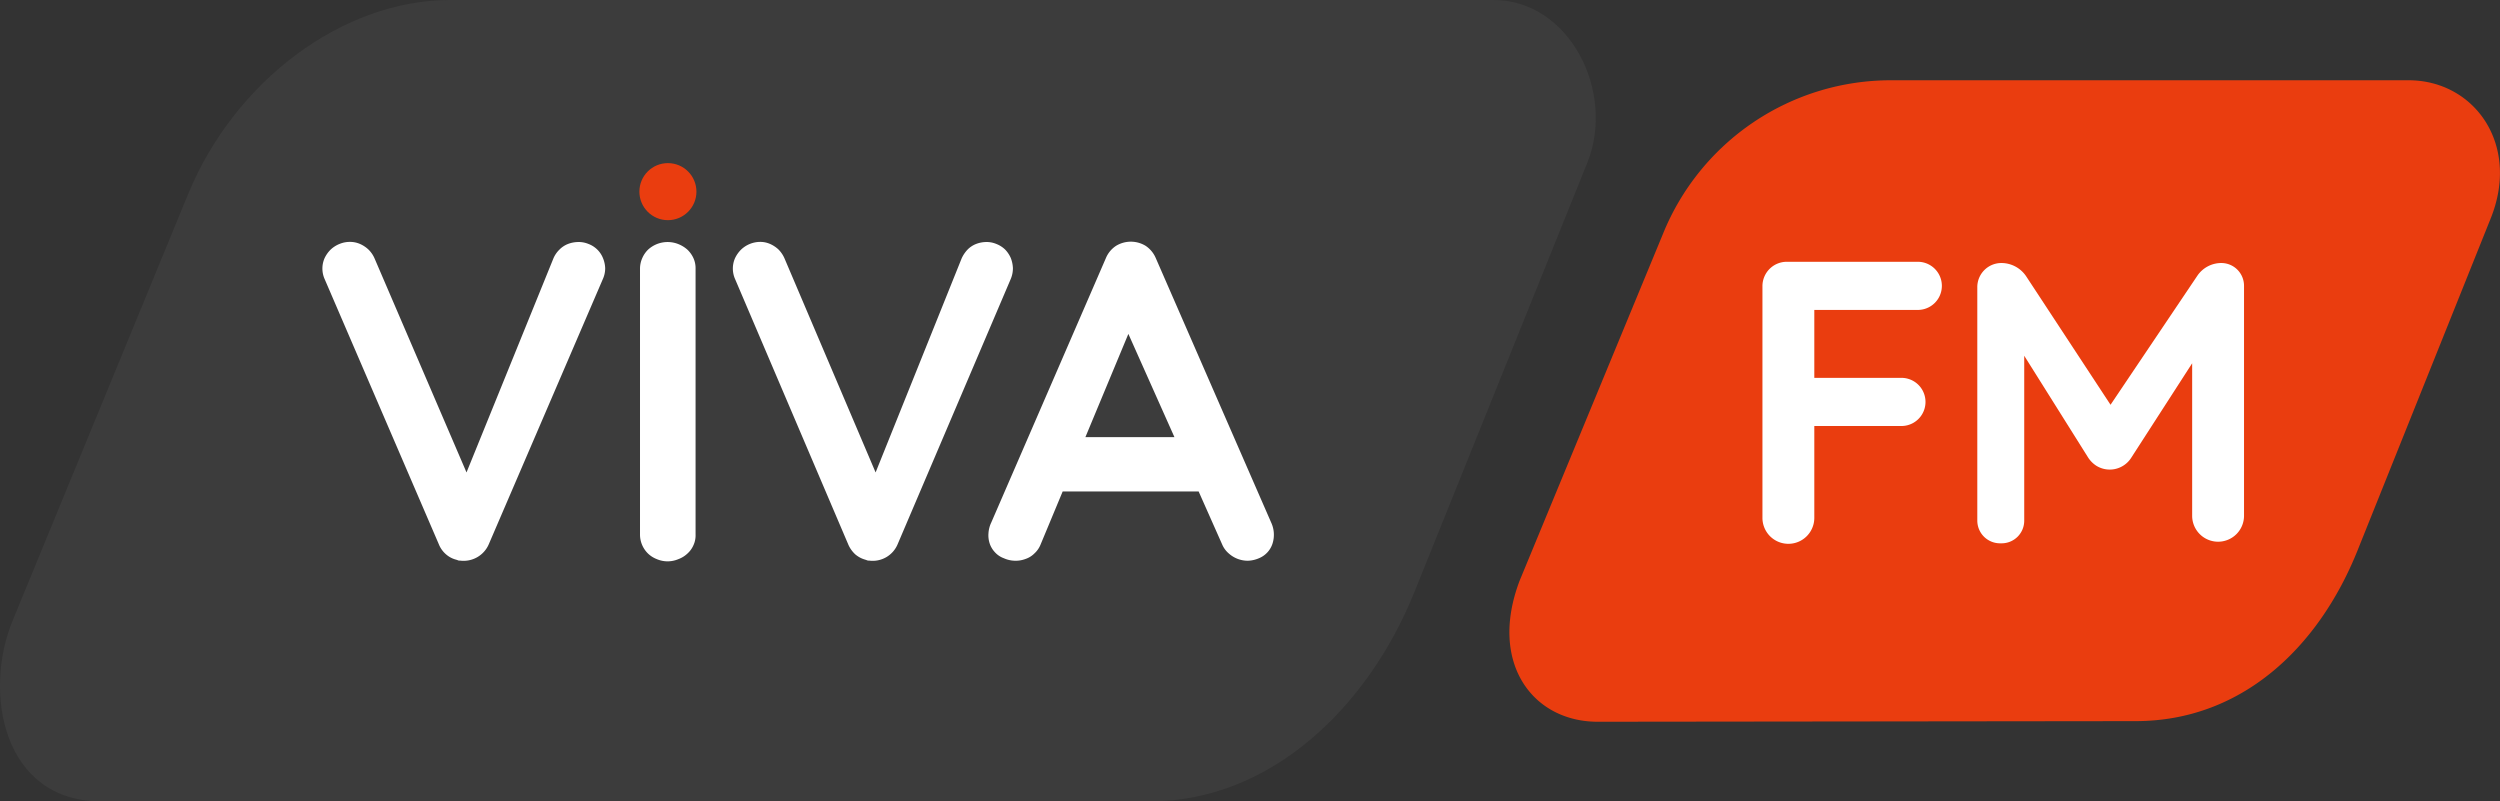
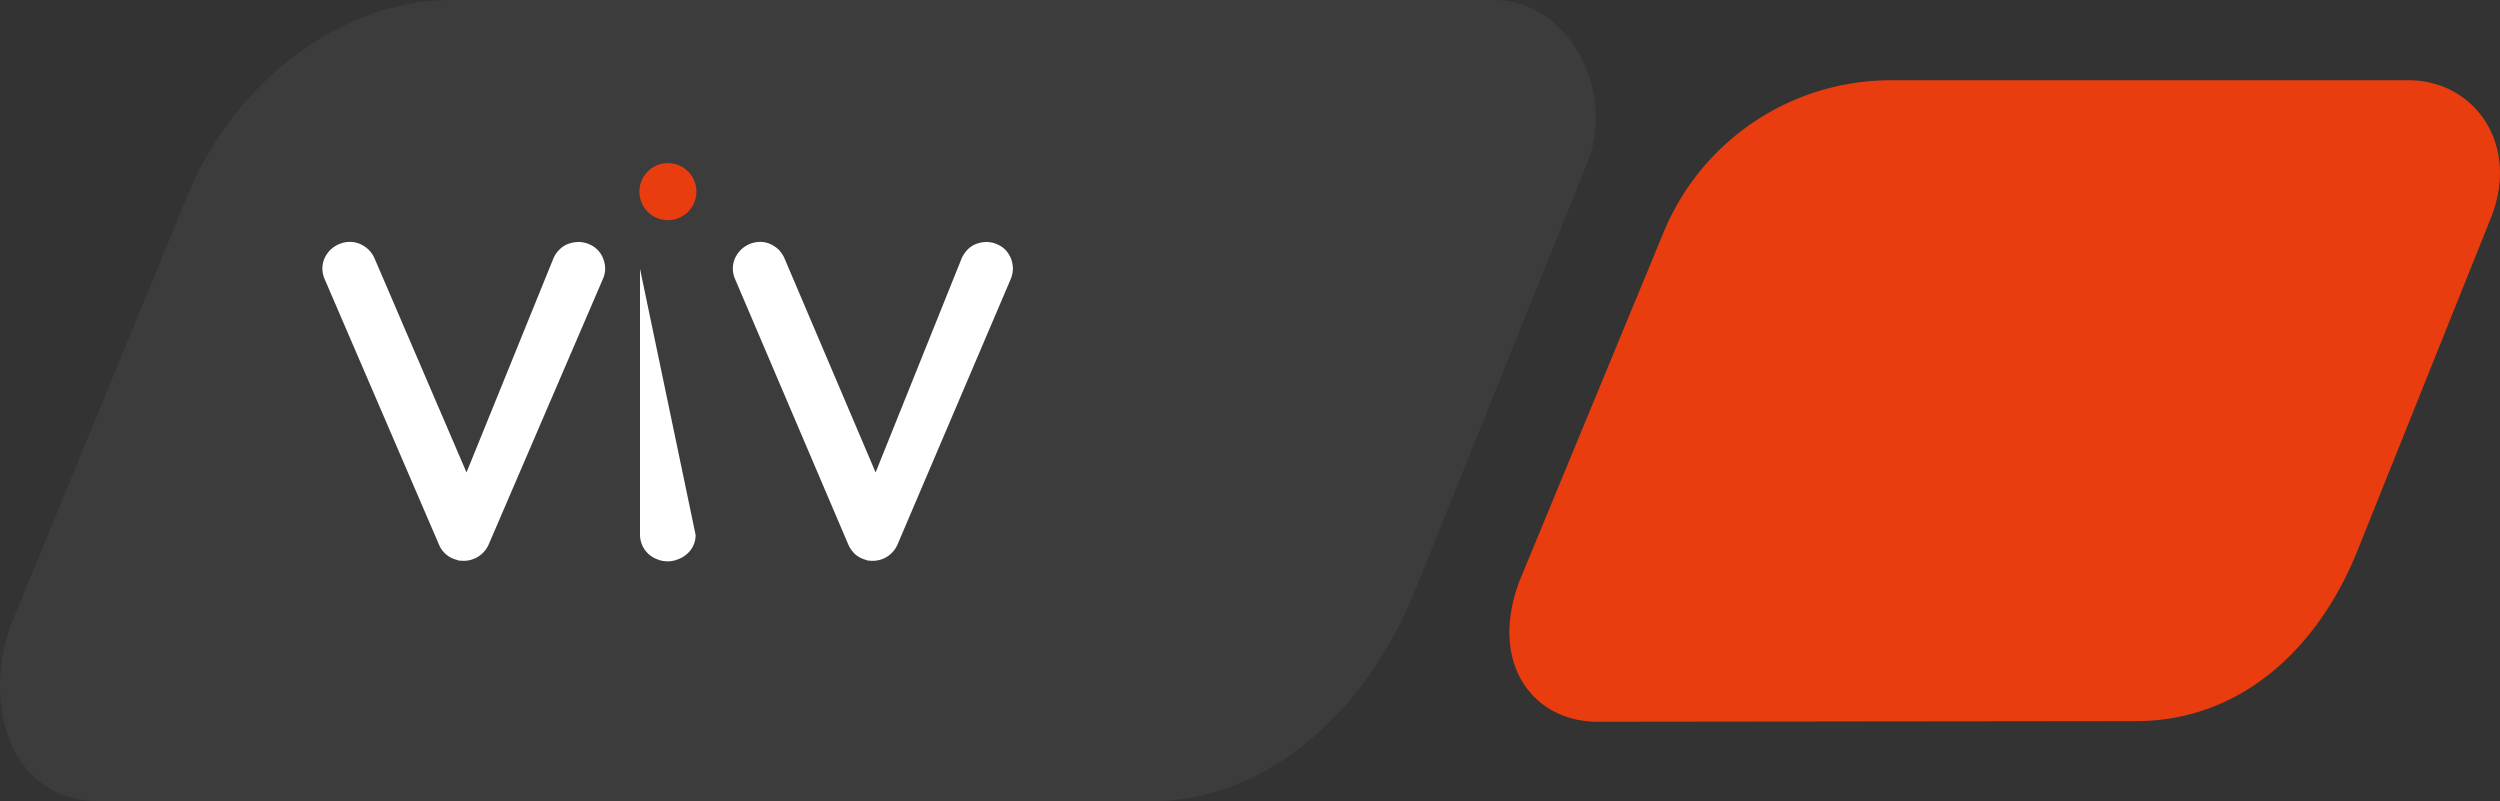
<svg xmlns="http://www.w3.org/2000/svg" id="a29177cd-2b3b-43ec-ae20-f77cc05ea4d9" data-name="Capa 1" width="2024.6" height="649" viewBox="0 0 2024.6 649">
  <rect x="0" y="0" width="2024.6" height="649" fill="#333333" stroke="none" />
  <title>Viva FM 2020</title>
  <g>
    <path d="M-104,304.3C-66.3,212.7,21,147,108.3,147H953.1c61.7,0,99.1,74.4,76.1,131.7L889,626.8C852,718.5,773.7,796,674.8,796H-174.3c-79.7,0-95.8-88.1-71.8-146.3Z" transform="translate(256.3 -147)" style="fill: #3c3c3c" />
-     <path d="M307,580a18.8,18.8,0,0,1-1.7,8.5,19.4,19.4,0,0,1-4.9,6.8,21.2,21.2,0,0,1-7.3,4.5,22.2,22.2,0,0,1-17.5,0,21.4,21.4,0,0,1-7.1-4.5A21.5,21.5,0,0,1,262,580V364.7a21.4,21.4,0,0,1,1.8-8.6,21.7,21.7,0,0,1,4.7-6.9,23.4,23.4,0,0,1,24.6-4.5,24.8,24.8,0,0,1,7.3,4.5,22.3,22.3,0,0,1,4.9,6.9,19.7,19.7,0,0,1,1.7,8.6Z" transform="translate(256.3 -147)" style="fill: #fff" />
+     <path d="M307,580a18.8,18.8,0,0,1-1.7,8.5,19.4,19.4,0,0,1-4.9,6.8,21.2,21.2,0,0,1-7.3,4.5,22.2,22.2,0,0,1-17.5,0,21.4,21.4,0,0,1-7.1-4.5A21.5,21.5,0,0,1,262,580V364.7Z" transform="translate(256.3 -147)" style="fill: #fff" />
    <path d="M339,373a21,21,0,0,1-.1-16.8,24.5,24.5,0,0,1,4.9-7,22.5,22.5,0,0,1,15.5-6.3,19.6,19.6,0,0,1,7.9,1.6,24.2,24.2,0,0,1,6.9,4.5,23.6,23.6,0,0,1,4.9,7.2l73.8,173.4,69.7-173.4a26.1,26.1,0,0,1,4.8-7.1,19.7,19.7,0,0,1,6.8-4.5A23.7,23.7,0,0,1,542,343a20.2,20.2,0,0,1,8.4,1.5,21.5,21.5,0,0,1,7.3,4.6,23.1,23.1,0,0,1,4.6,6.9,25.5,25.5,0,0,1,1.7,8.2,22.7,22.7,0,0,1-1.7,8.6L470.7,587.6A21.9,21.9,0,0,1,447.6,601h-1l-2-.7a21.6,21.6,0,0,1-8.2-4.3,23.6,23.6,0,0,1-5.8-8.2Z" transform="translate(256.3 -147)" style="fill: #fff" />
    <path d="M6.6,373a21,21,0,0,1-.1-16.8,24.5,24.5,0,0,1,4.9-7,22.8,22.8,0,0,1,7.4-4.7,21.5,21.5,0,0,1,8.3-1.6,20.1,20.1,0,0,1,8,1.6A24.2,24.2,0,0,1,42,349a22.7,22.7,0,0,1,5,7.2l74.5,173.4,70.4-173.4a22,22,0,0,1,4.9-7.1,19.7,19.7,0,0,1,6.8-4.5,24.2,24.2,0,0,1,8-1.6,20.6,20.6,0,0,1,8.5,1.5A20.3,20.3,0,0,1,232,356a23.2,23.2,0,0,1,1.8,8.2,21.1,21.1,0,0,1-1.8,8.6L139.6,587.6A22.2,22.2,0,0,1,116.3,601h-1l-2-.7A20,20,0,0,1,105,596a21.1,21.1,0,0,1-5.9-8.2Z" transform="translate(256.3 -147)" style="fill: #fff" />
-     <path d="M773.2,570.3,679.6,355.8a22.5,22.5,0,0,0-8.1-9.7,23,23,0,0,0-24,0,22,22,0,0,0-8.2,9.9L546.4,570.3a23.3,23.3,0,0,0-2.2,8.6,21.3,21.3,0,0,0,1,8.3,19.3,19.3,0,0,0,4.2,7,18.1,18.1,0,0,0,7.3,4.9,22.7,22.7,0,0,0,8.9,2,22.3,22.3,0,0,0,8.5-1.4,18.4,18.4,0,0,0,7.2-4.4,19.7,19.7,0,0,0,5.1-7.3l17.9-43H714.4l19.1,43a19.8,19.8,0,0,0,5.3,7.2,23,23,0,0,0,15.6,5.9,24.5,24.5,0,0,0,8.8-2A19.1,19.1,0,0,0,774.3,587,23.5,23.5,0,0,0,773.2,570.3ZM622.7,501l34.8-83.6L694.8,501Z" transform="translate(256.3 -147)" style="fill: #fff" />
    <circle cx="540.9" cy="155.2" r="23.1" style="fill: #ea3d0f" />
    <path d="M1090.4,336.5A199.1,199.1,0,0,1,1275,212h419.2c53.4,0,90.9,52.1,66.4,112.3L1652.8,593.1C1621,672.2,1558.4,731,1473.2,731l-435.5.5c-52.6.1-88.6-47.5-63.4-114.1Z" transform="translate(256.3 -147)" style="fill: #ea3d0f" />
-     <path d="M1296.8,398a19.5,19.5,0,0,0,0-39H1190.7a19.7,19.7,0,0,0-19.7,19.7V566.3a21,21,0,1,0,42,.2V492h70.4a19.5,19.5,0,1,0,.3-39H1213V398Z" transform="translate(256.3 -147)" style="fill: #fff" />
-     <path d="M1542.6,360h0a18.4,18.4,0,0,1,18.4,18.4V564.7a21,21,0,0,1-21,21h0a21,21,0,0,1-21-21V441.2l-49.4,76.6a20.6,20.6,0,0,1-28.5,6.2,22.6,22.6,0,0,1-6.3-6.4L1383,435.1V568.6a18.3,18.3,0,0,1-18.3,18.4h-1.3a18.4,18.4,0,0,1-18.4-18.4h0v-189a19.5,19.5,0,0,1,19.4-19.6h.1a24.2,24.2,0,0,1,20.1,10.8l68.3,104,70.3-104.5A23.5,23.5,0,0,1,1542.6,360Z" transform="translate(256.3 -147)" style="fill: #fff" />
  </g>
</svg>